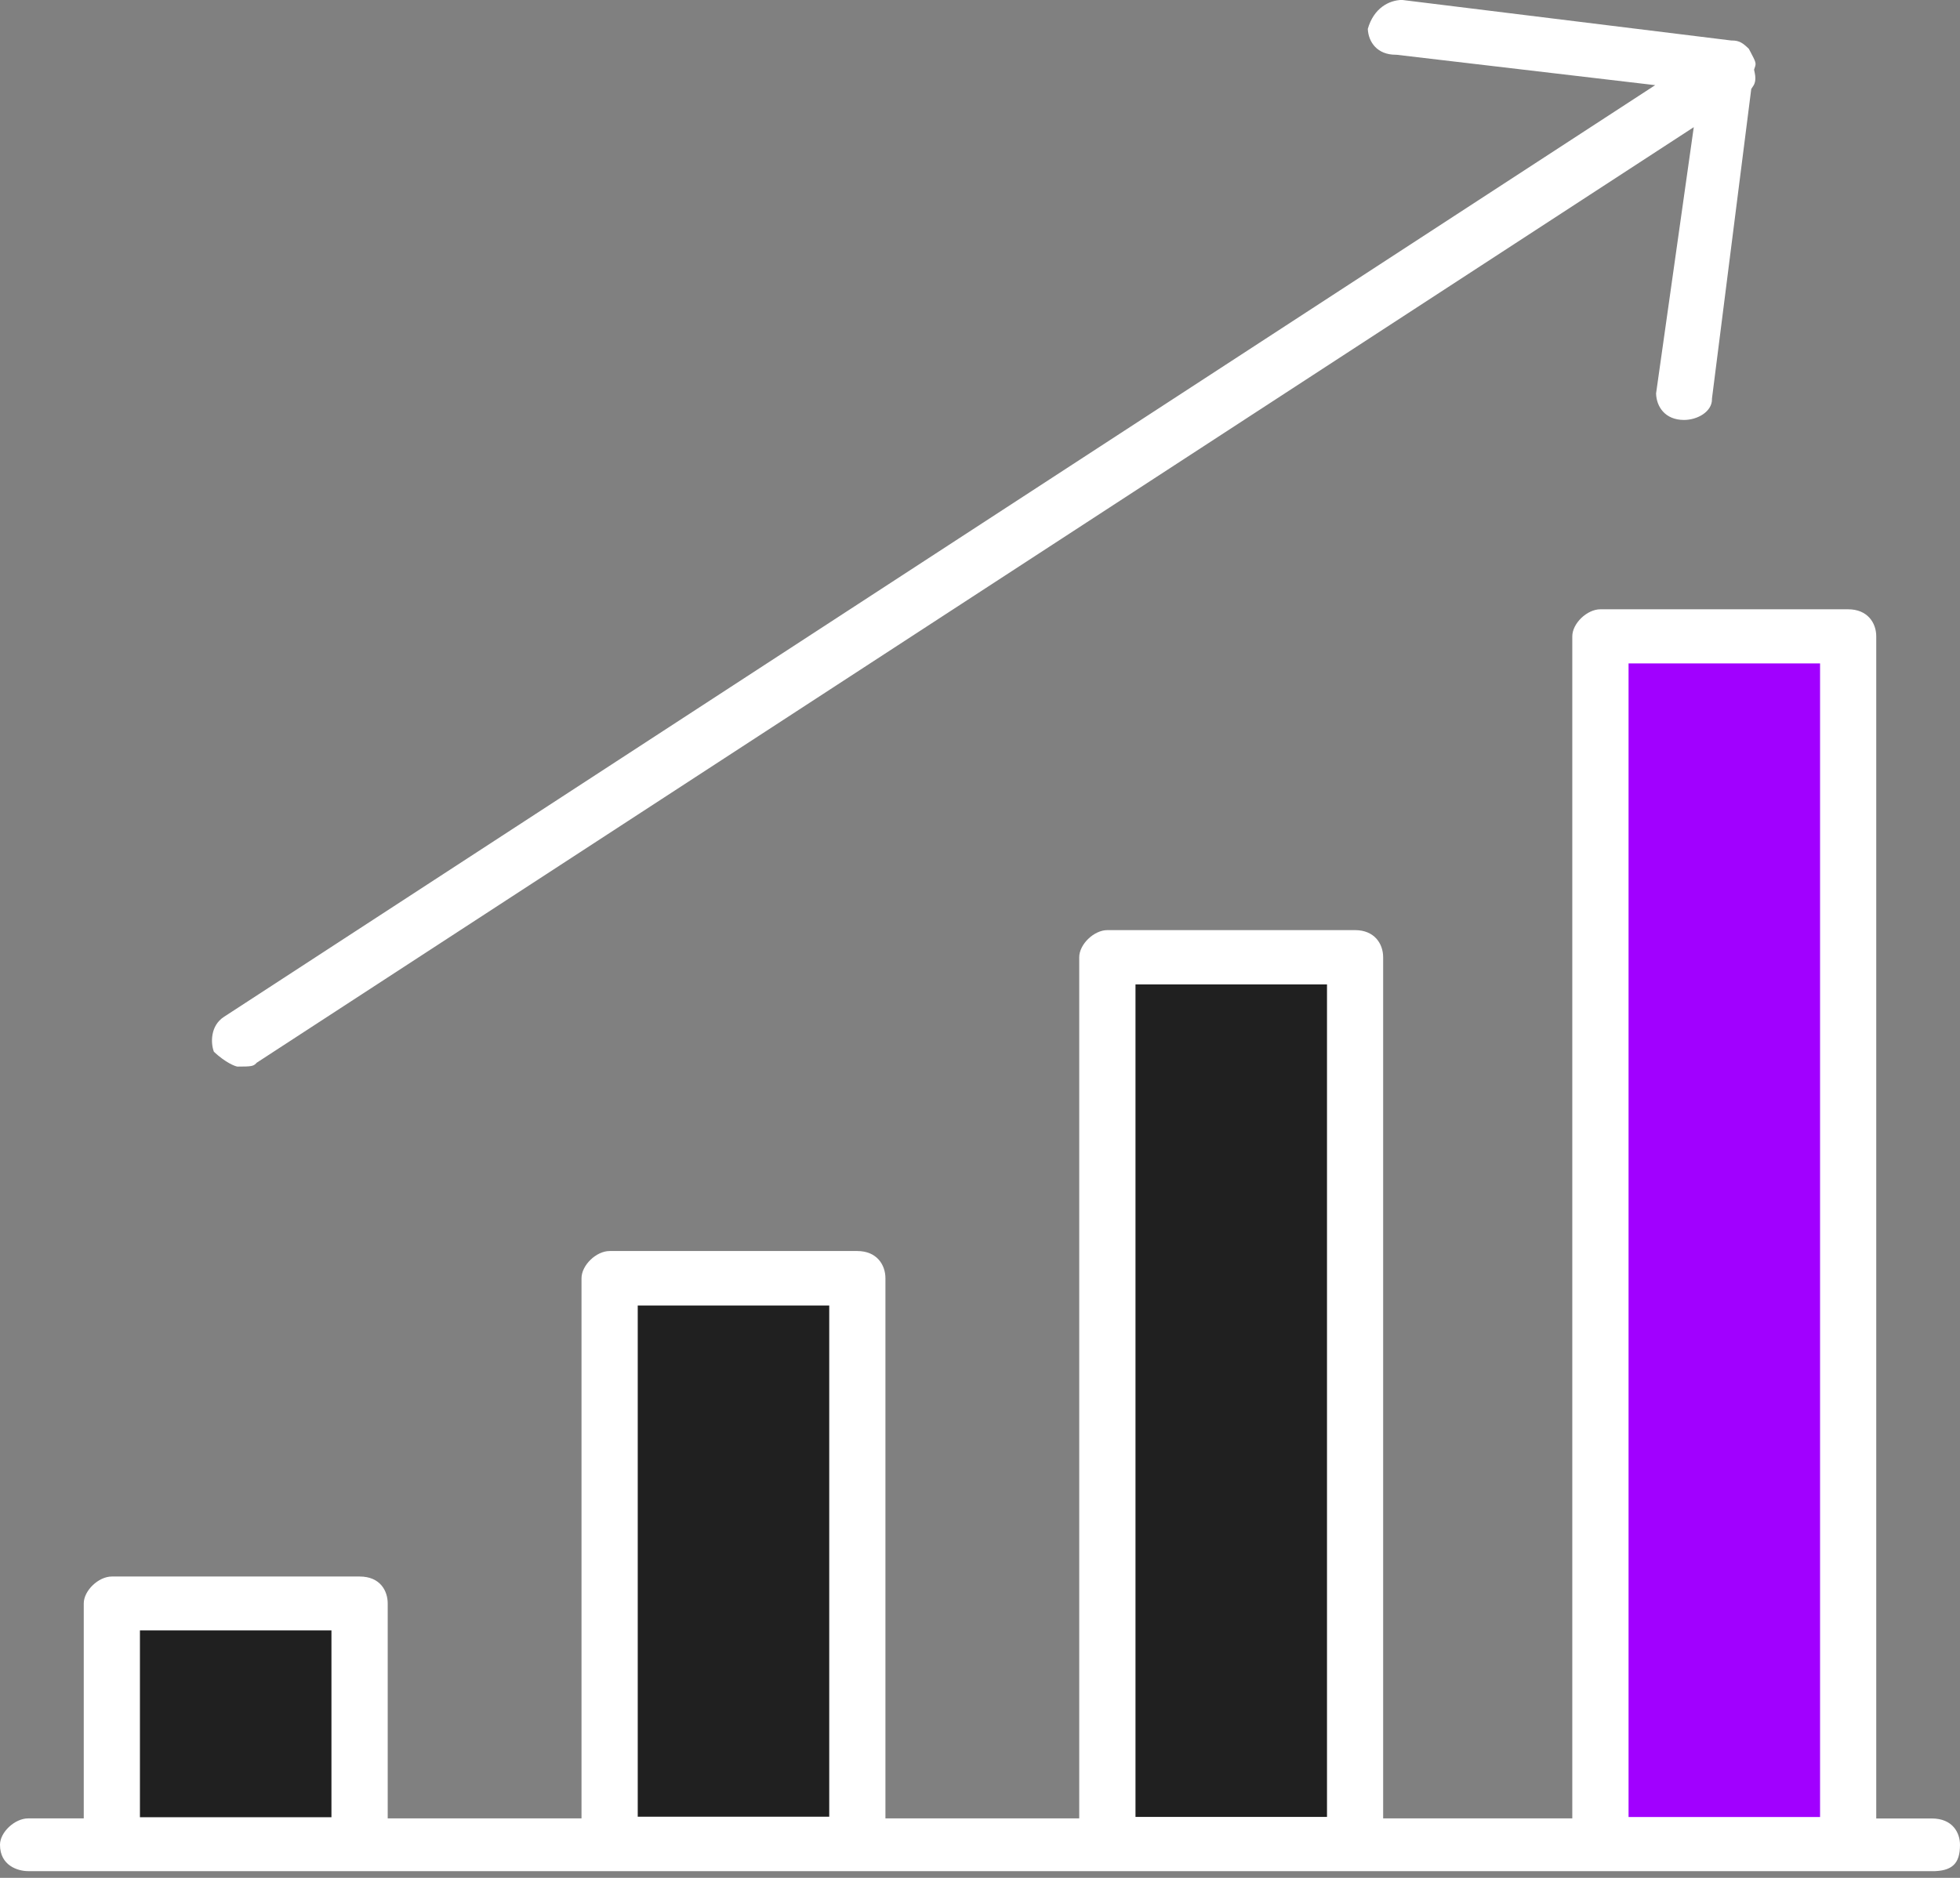
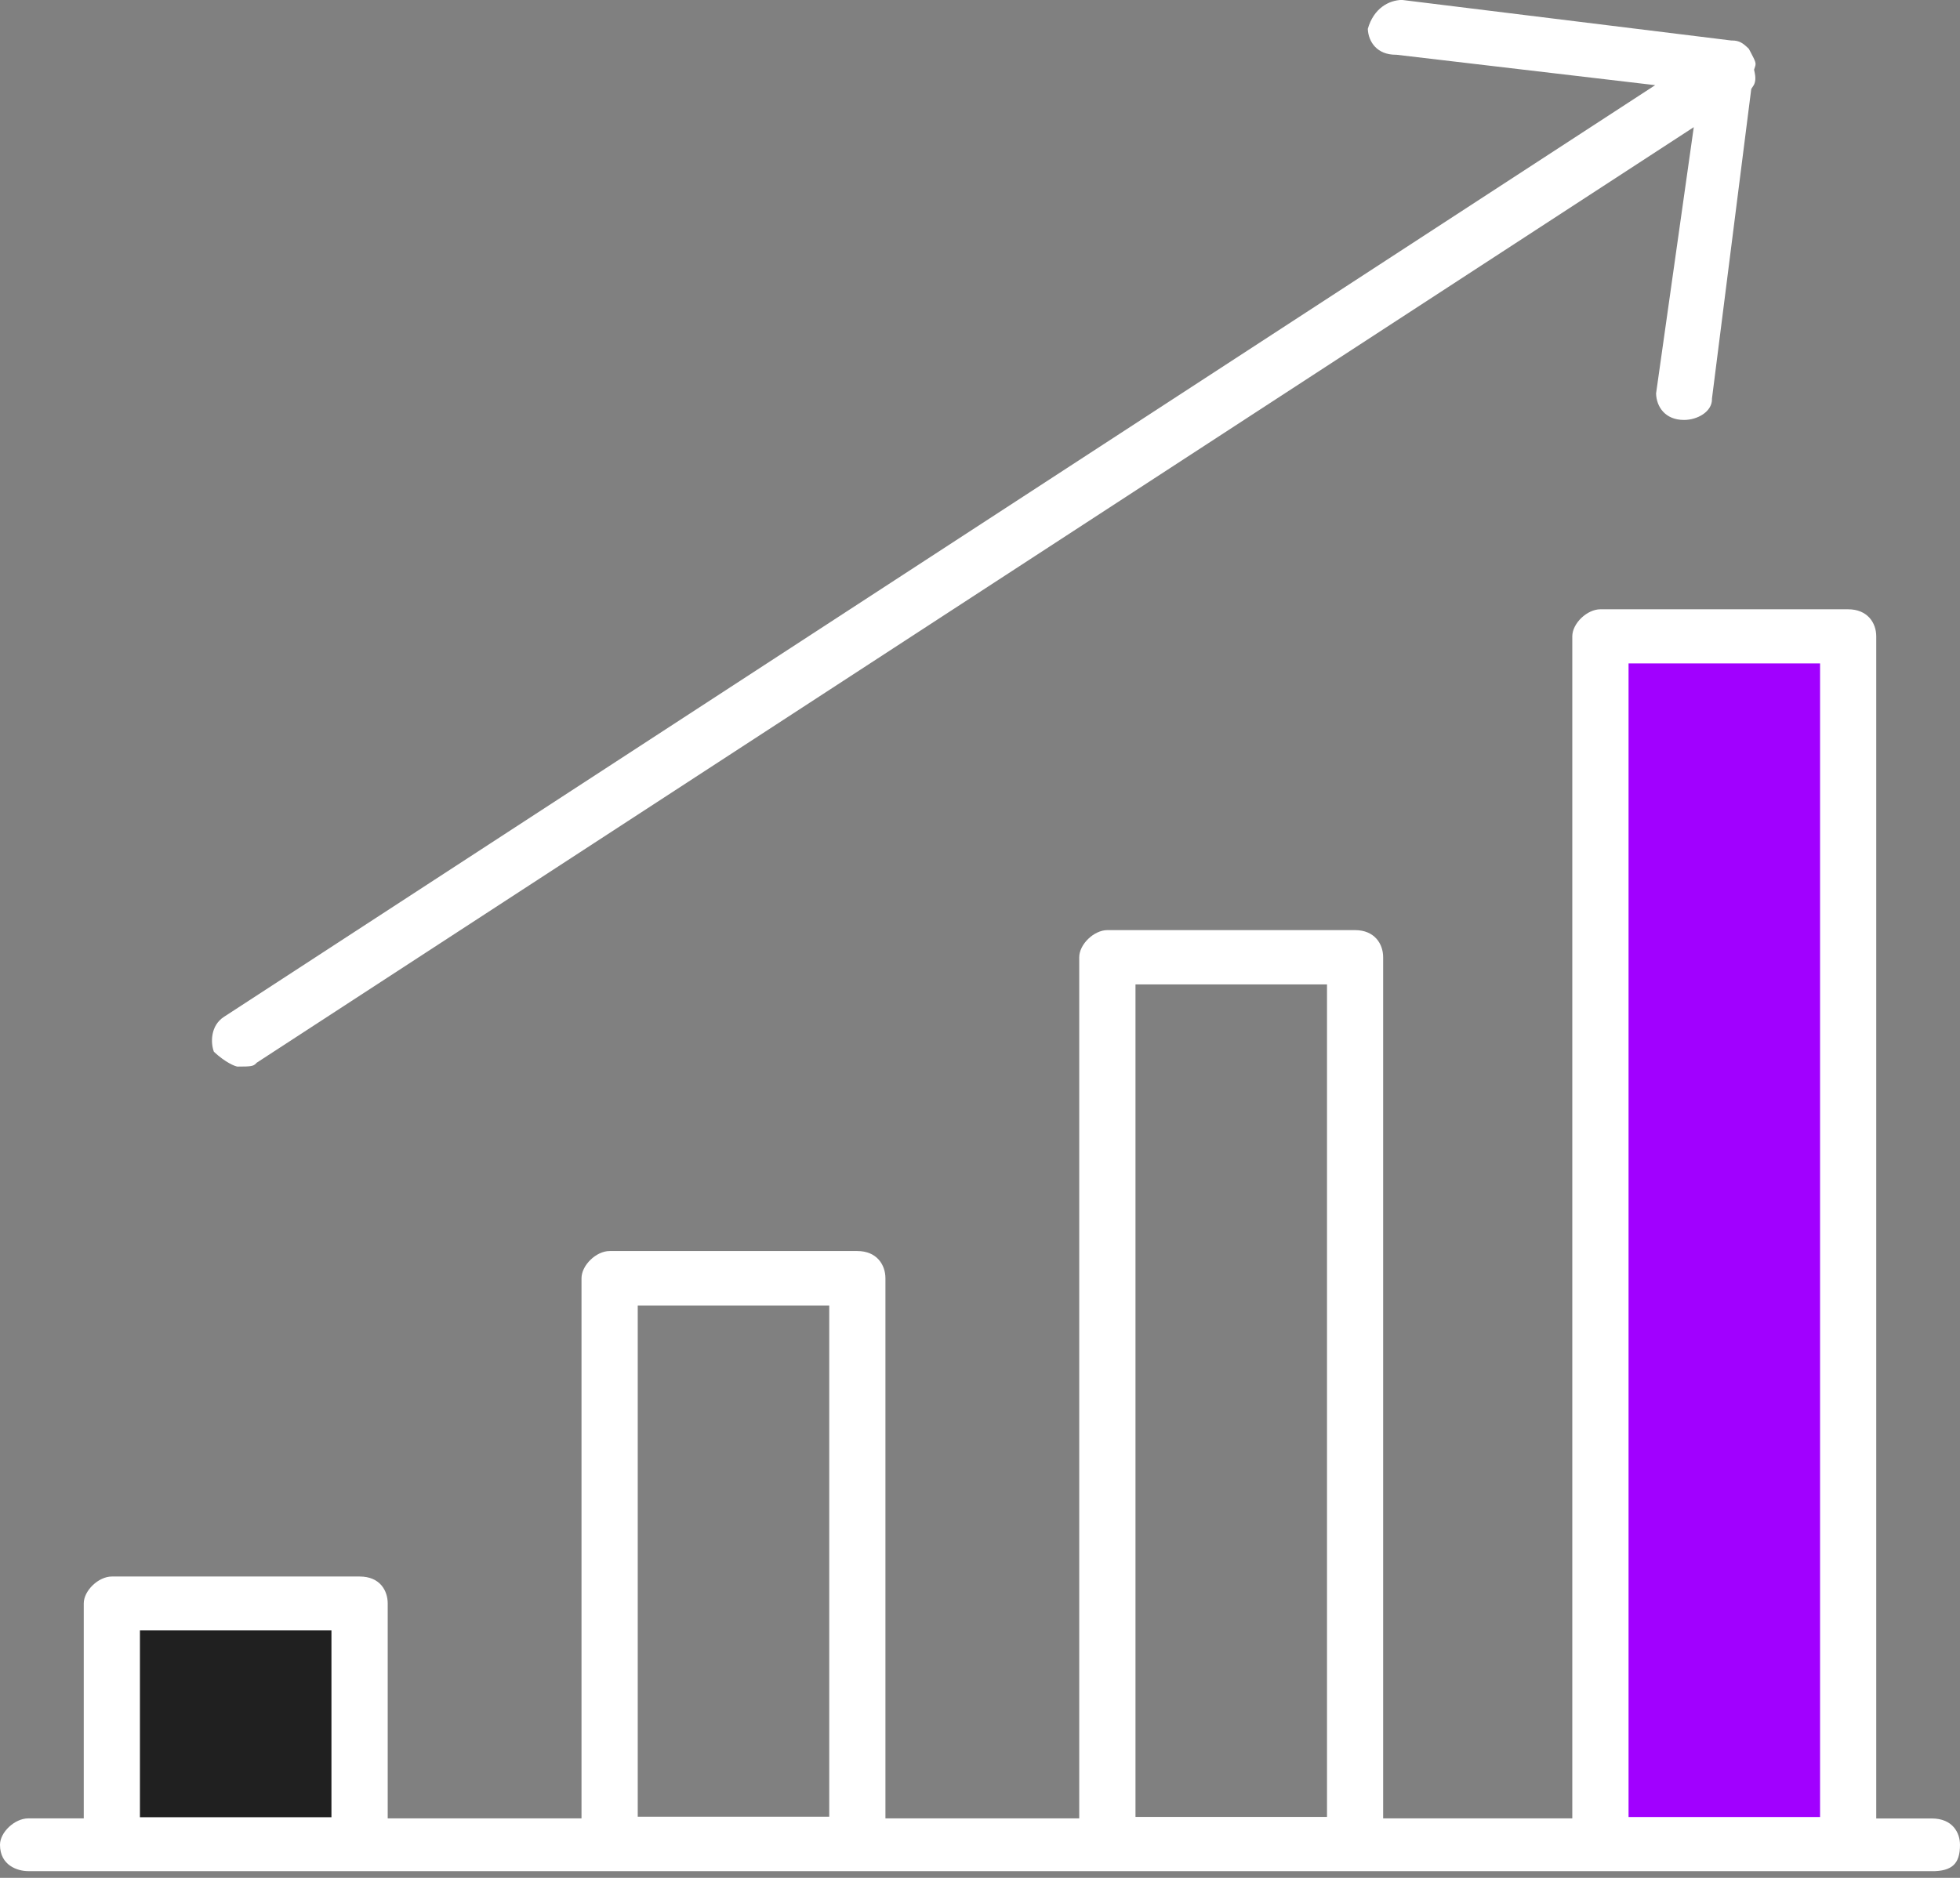
<svg xmlns="http://www.w3.org/2000/svg" width="48" height="46" viewBox="0 0 48 46" fill="none">
  <rect x="0" y="0" width="48" height="46" fill="#808080" stroke="none" />
  <g clip-path="url(#clip0_1037_3068)">
    <path d="M45.309 15.688H39.184V44.901H45.309V15.688Z" fill="#A100FF" />
-     <path d="M33.058 23.696H27.246V44.743H33.058V23.696Z" fill="#202020" />
-     <path d="M20.963 31.551H14.68V44.9H20.963V31.551Z" fill="#202020" />
    <path d="M8.87 39.403H2.43V44.587H8.87V39.403Z" fill="#202020" />
    <path fill-rule="evenodd" clip-rule="evenodd" d="M0.691 45.835C0.435 45.835 0 45.699 0 45.189C0 44.881 0.362 44.543 0.691 44.543H2.051V39.278C2.051 38.964 2.411 38.618 2.74 38.618H8.806C9.314 38.618 9.495 38.973 9.495 39.278V44.543H14.241V31.312C14.241 30.994 14.6 30.645 14.93 30.645H20.995C21.471 30.645 21.684 30.981 21.684 31.312V44.543H26.43V23.449C26.43 23.133 26.79 22.784 27.119 22.784H33.185C33.66 22.784 33.873 23.118 33.873 23.449V44.543H38.505V15.588C38.505 15.272 38.865 14.925 39.194 14.925H45.26C45.736 14.925 45.949 15.259 45.949 15.588V44.545H47.309C47.819 44.545 48 44.894 48 45.191C48 45.656 47.806 45.837 47.309 45.837H0.691V45.835ZM3.427 44.515H8.117V39.939H3.427V44.515ZM39.883 44.509H44.573V16.251H39.883V44.509ZM27.808 44.507H32.498V24.114H27.808V44.507ZM15.618 44.502H20.308V31.979H15.618V44.502ZM5.816 26.127C5.758 26.122 5.521 26.028 5.239 25.765C5.157 25.554 5.149 25.126 5.484 24.909L40.535 2.086L34.198 1.341H34.181C33.725 1.341 33.512 1.029 33.497 0.708C33.643 0.196 34.018 0.005 34.332 -0.002L42.399 0.992H42.419C42.599 0.992 42.688 1.059 42.828 1.195C42.845 1.227 42.86 1.257 42.877 1.287C42.993 1.505 43.008 1.55 42.983 1.627L42.957 1.707L42.974 1.789C43.011 1.97 42.968 2.062 42.931 2.114L42.888 2.179L41.926 9.762V9.781C41.926 10.085 41.571 10.287 41.241 10.287C40.779 10.287 40.565 9.964 40.557 9.637L41.48 3.115L6.287 26.032L6.266 26.054C6.199 26.118 6.15 26.127 5.818 26.127H5.816Z" fill="white" />
  </g>
  <defs>
    <clipPath id="clip0_1037_3068">
      <rect width="48" height="45.835" fill="white" />
    </clipPath>
  </defs>
</svg>